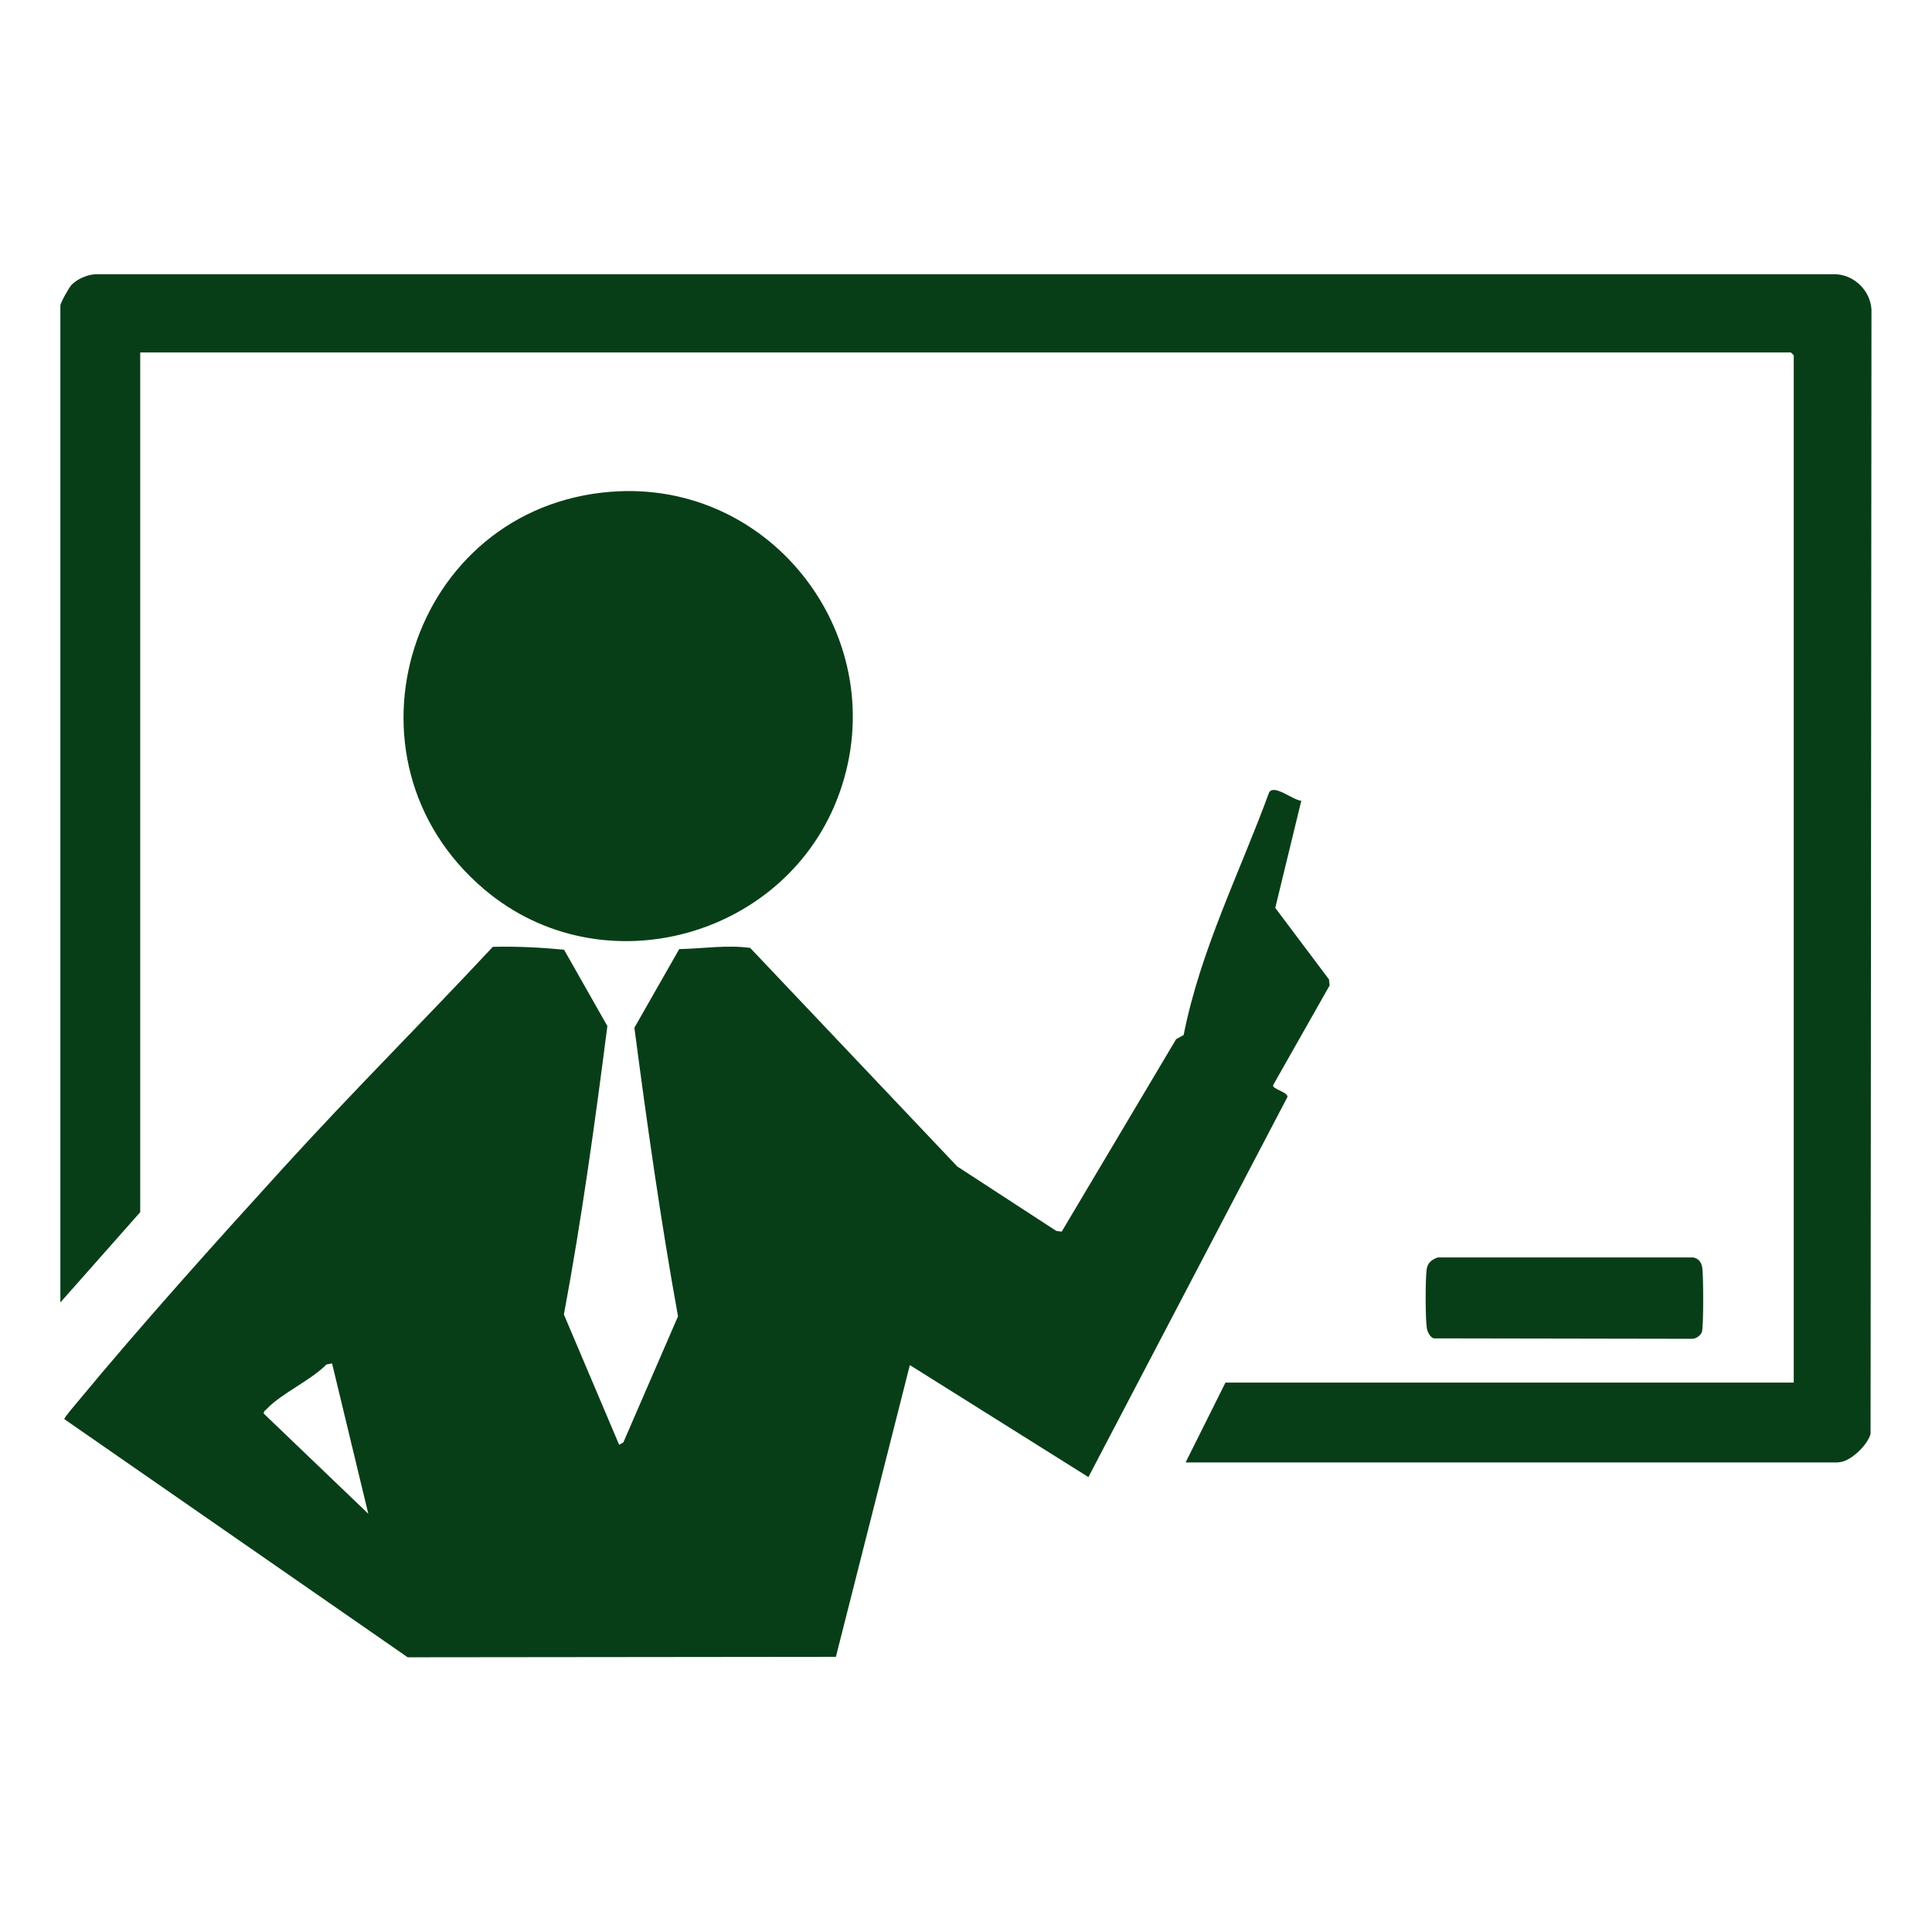
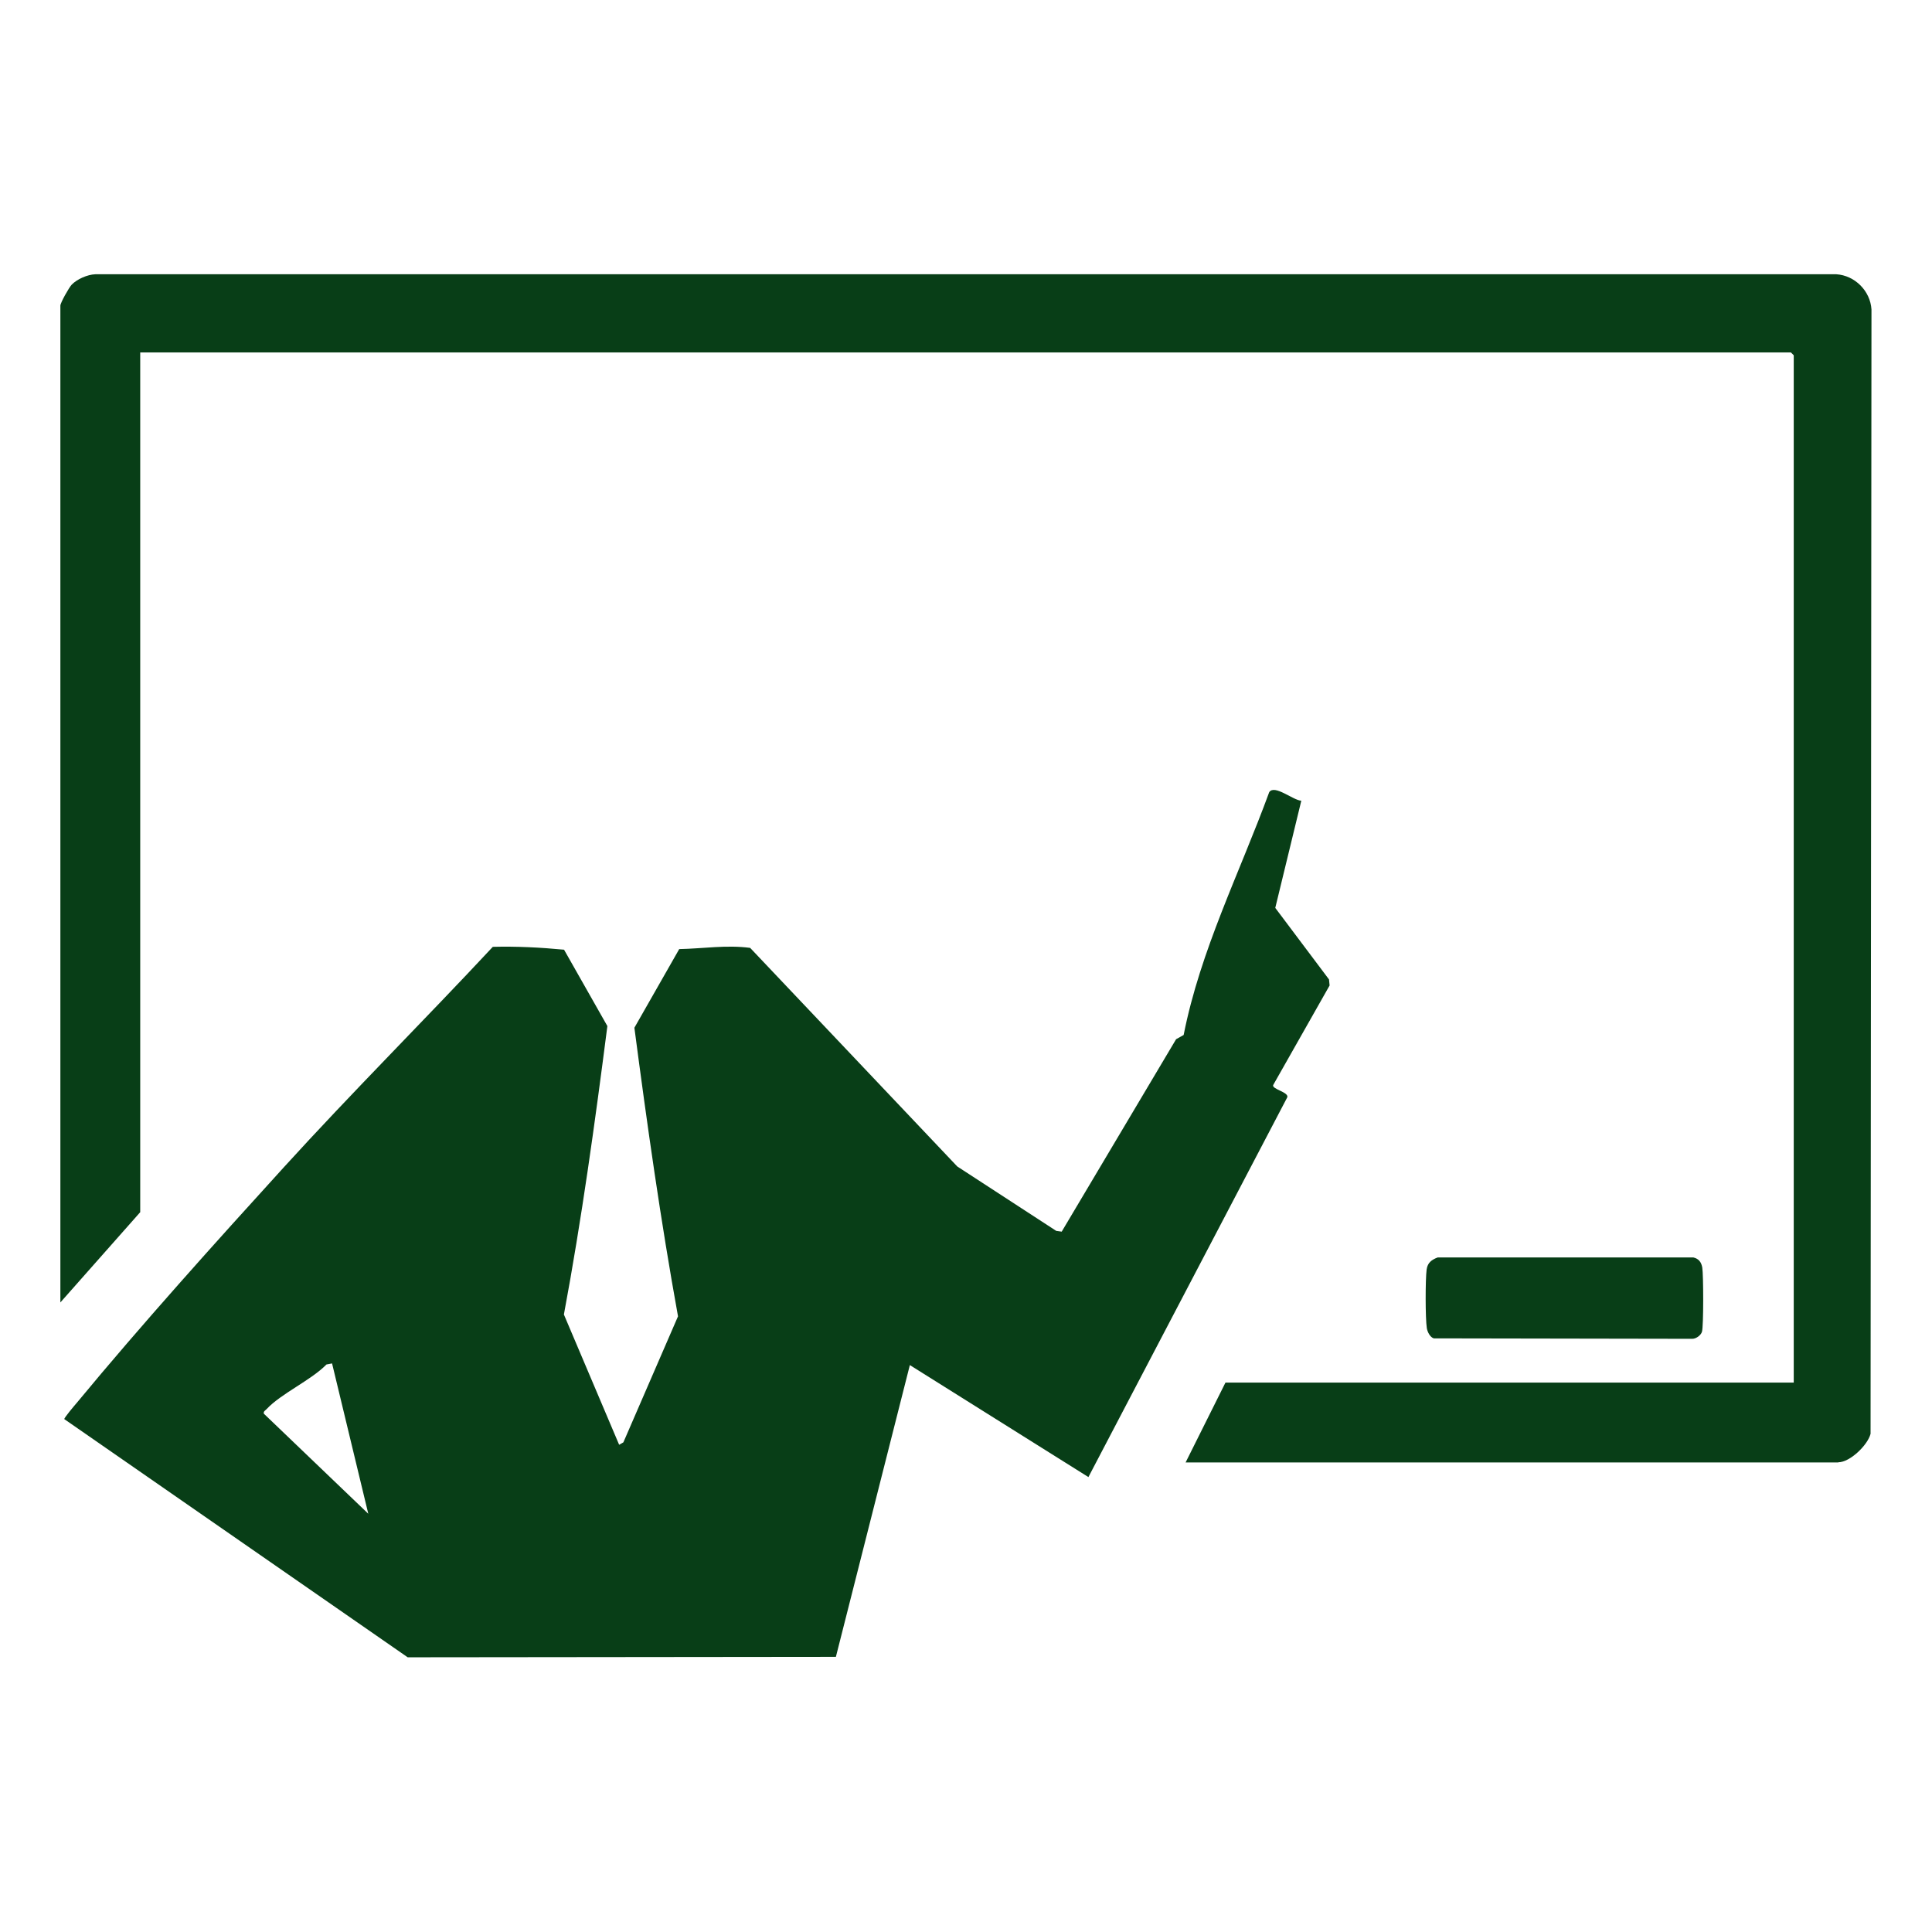
<svg xmlns="http://www.w3.org/2000/svg" id="_レイヤー_1" data-name="レイヤー 1" viewBox="0 0 128 128">
  <defs>
    <style>
      .cls-1 {
        fill: #083e17;
      }
    </style>
  </defs>
-   <path class="cls-1" d="M86.21,53.07l-1.72,7.08,3.56,4.74.04.4-3.74,6.6c-.09.27,1.02.46.94.8l-13.18,25.17-11.83-7.42-4.9,19.33-28.37.03-22.75-15.78c-.02-.08.68-.91.82-1.07,4.3-5.2,9.17-10.61,13.72-15.61s9.3-9.73,13.85-14.61c1.58-.04,3.15.04,4.72.19l2.87,5.06c-.82,6.39-1.7,12.78-2.88,19.11l3.66,8.63.28-.16,3.62-8.35c-1.15-6.35-2.05-12.72-2.89-19.12l2.97-5.21c1.57-.03,3.13-.29,4.7-.08l13.72,14.48,6.56,4.27.36.05,7.58-12.75.5-.28c1.11-5.62,3.71-10.74,5.67-16.09.36-.52,1.56.53,2.12.57ZM121.79,96.88c.78,0,1.96-1.15,2.14-1.89l.06-74.49c-.08-1.23-1.1-2.25-2.33-2.33H6.32c-.53.02-1.21.32-1.57.69-.18.19-.75,1.2-.75,1.39v66.04l5.29-5.98V23.35h109.36s.19.18.19.19v68.06h-37.65l-2.64,5.29h43.25ZM32.08,58.92c7.83,6.64,20.15,3.19,23.55-6.42,3.59-10.14-4.4-20.75-15.14-19.92-13.3,1.02-18.63,17.68-8.41,26.34ZM94.52,84.09c-.09.68-.09,3.25.01,3.9.04.25.21.6.46.68l17.11.03c.26.01.59-.23.66-.47.11-.38.1-3.75.02-4.25-.06-.35-.23-.59-.59-.67h-16.94c-.4.15-.67.35-.73.79ZM22,90.33l-.37.07c-1.04,1.06-3,1.92-3.97,2.96-.08.09-.22.14-.18.3l6.92,6.63" />
+   <path class="cls-1" d="M86.21,53.07l-1.72,7.08,3.56,4.74.04.4-3.74,6.6c-.09.27,1.02.46.94.8l-13.18,25.17-11.83-7.42-4.9,19.33-28.37.03-22.75-15.78c-.02-.08.68-.91.82-1.07,4.3-5.2,9.17-10.61,13.72-15.61s9.3-9.73,13.85-14.61c1.58-.04,3.15.04,4.72.19l2.87,5.06c-.82,6.39-1.7,12.78-2.88,19.11l3.66,8.63.28-.16,3.62-8.35c-1.15-6.35-2.05-12.72-2.89-19.12l2.97-5.21c1.57-.03,3.13-.29,4.7-.08l13.72,14.48,6.56,4.27.36.05,7.58-12.75.5-.28c1.11-5.62,3.71-10.74,5.67-16.09.36-.52,1.56.53,2.12.57ZM121.79,96.88c.78,0,1.96-1.15,2.14-1.89l.06-74.49c-.08-1.23-1.1-2.25-2.33-2.33H6.32c-.53.02-1.21.32-1.57.69-.18.19-.75,1.2-.75,1.39v66.04l5.29-5.98V23.35h109.36s.19.18.19.19v68.06h-37.65l-2.64,5.29h43.25ZM32.08,58.92ZM94.52,84.09c-.09.68-.09,3.25.01,3.9.04.25.21.6.46.68l17.11.03c.26.01.59-.23.66-.47.11-.38.1-3.75.02-4.25-.06-.35-.23-.59-.59-.67h-16.94c-.4.15-.67.35-.73.79ZM22,90.33l-.37.07c-1.04,1.06-3,1.92-3.97,2.96-.08.09-.22.14-.18.3l6.92,6.63" />
</svg>